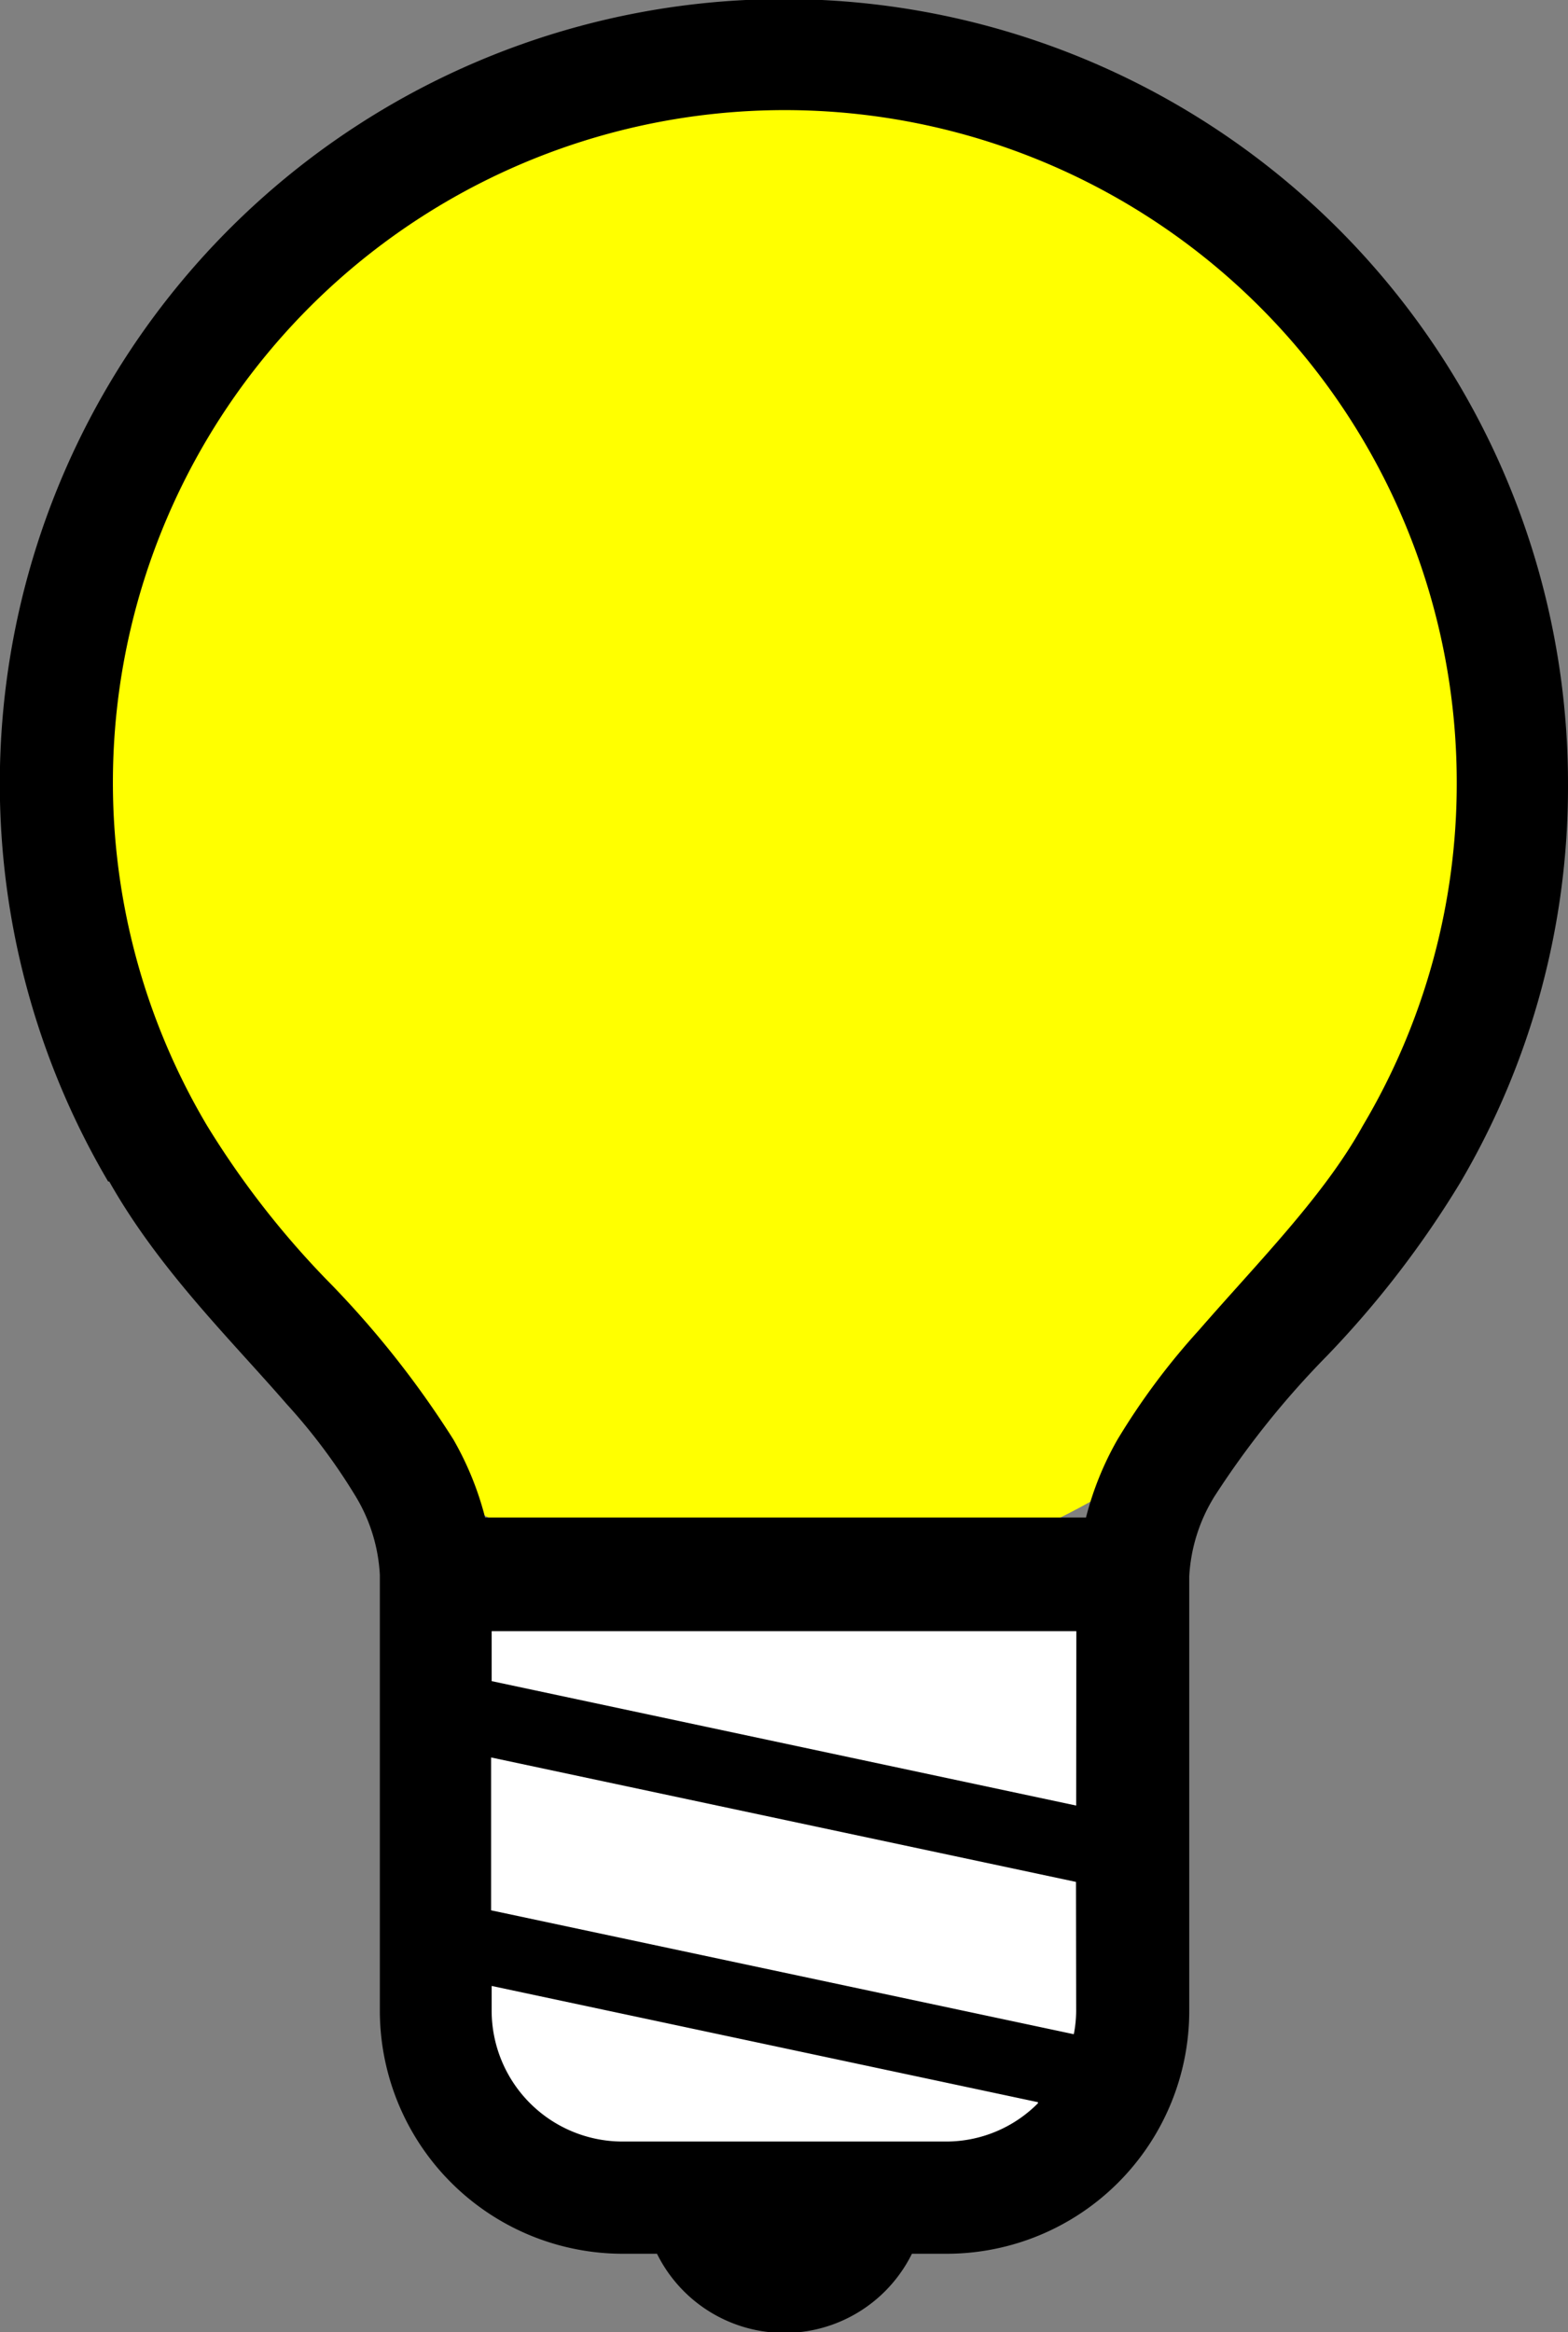
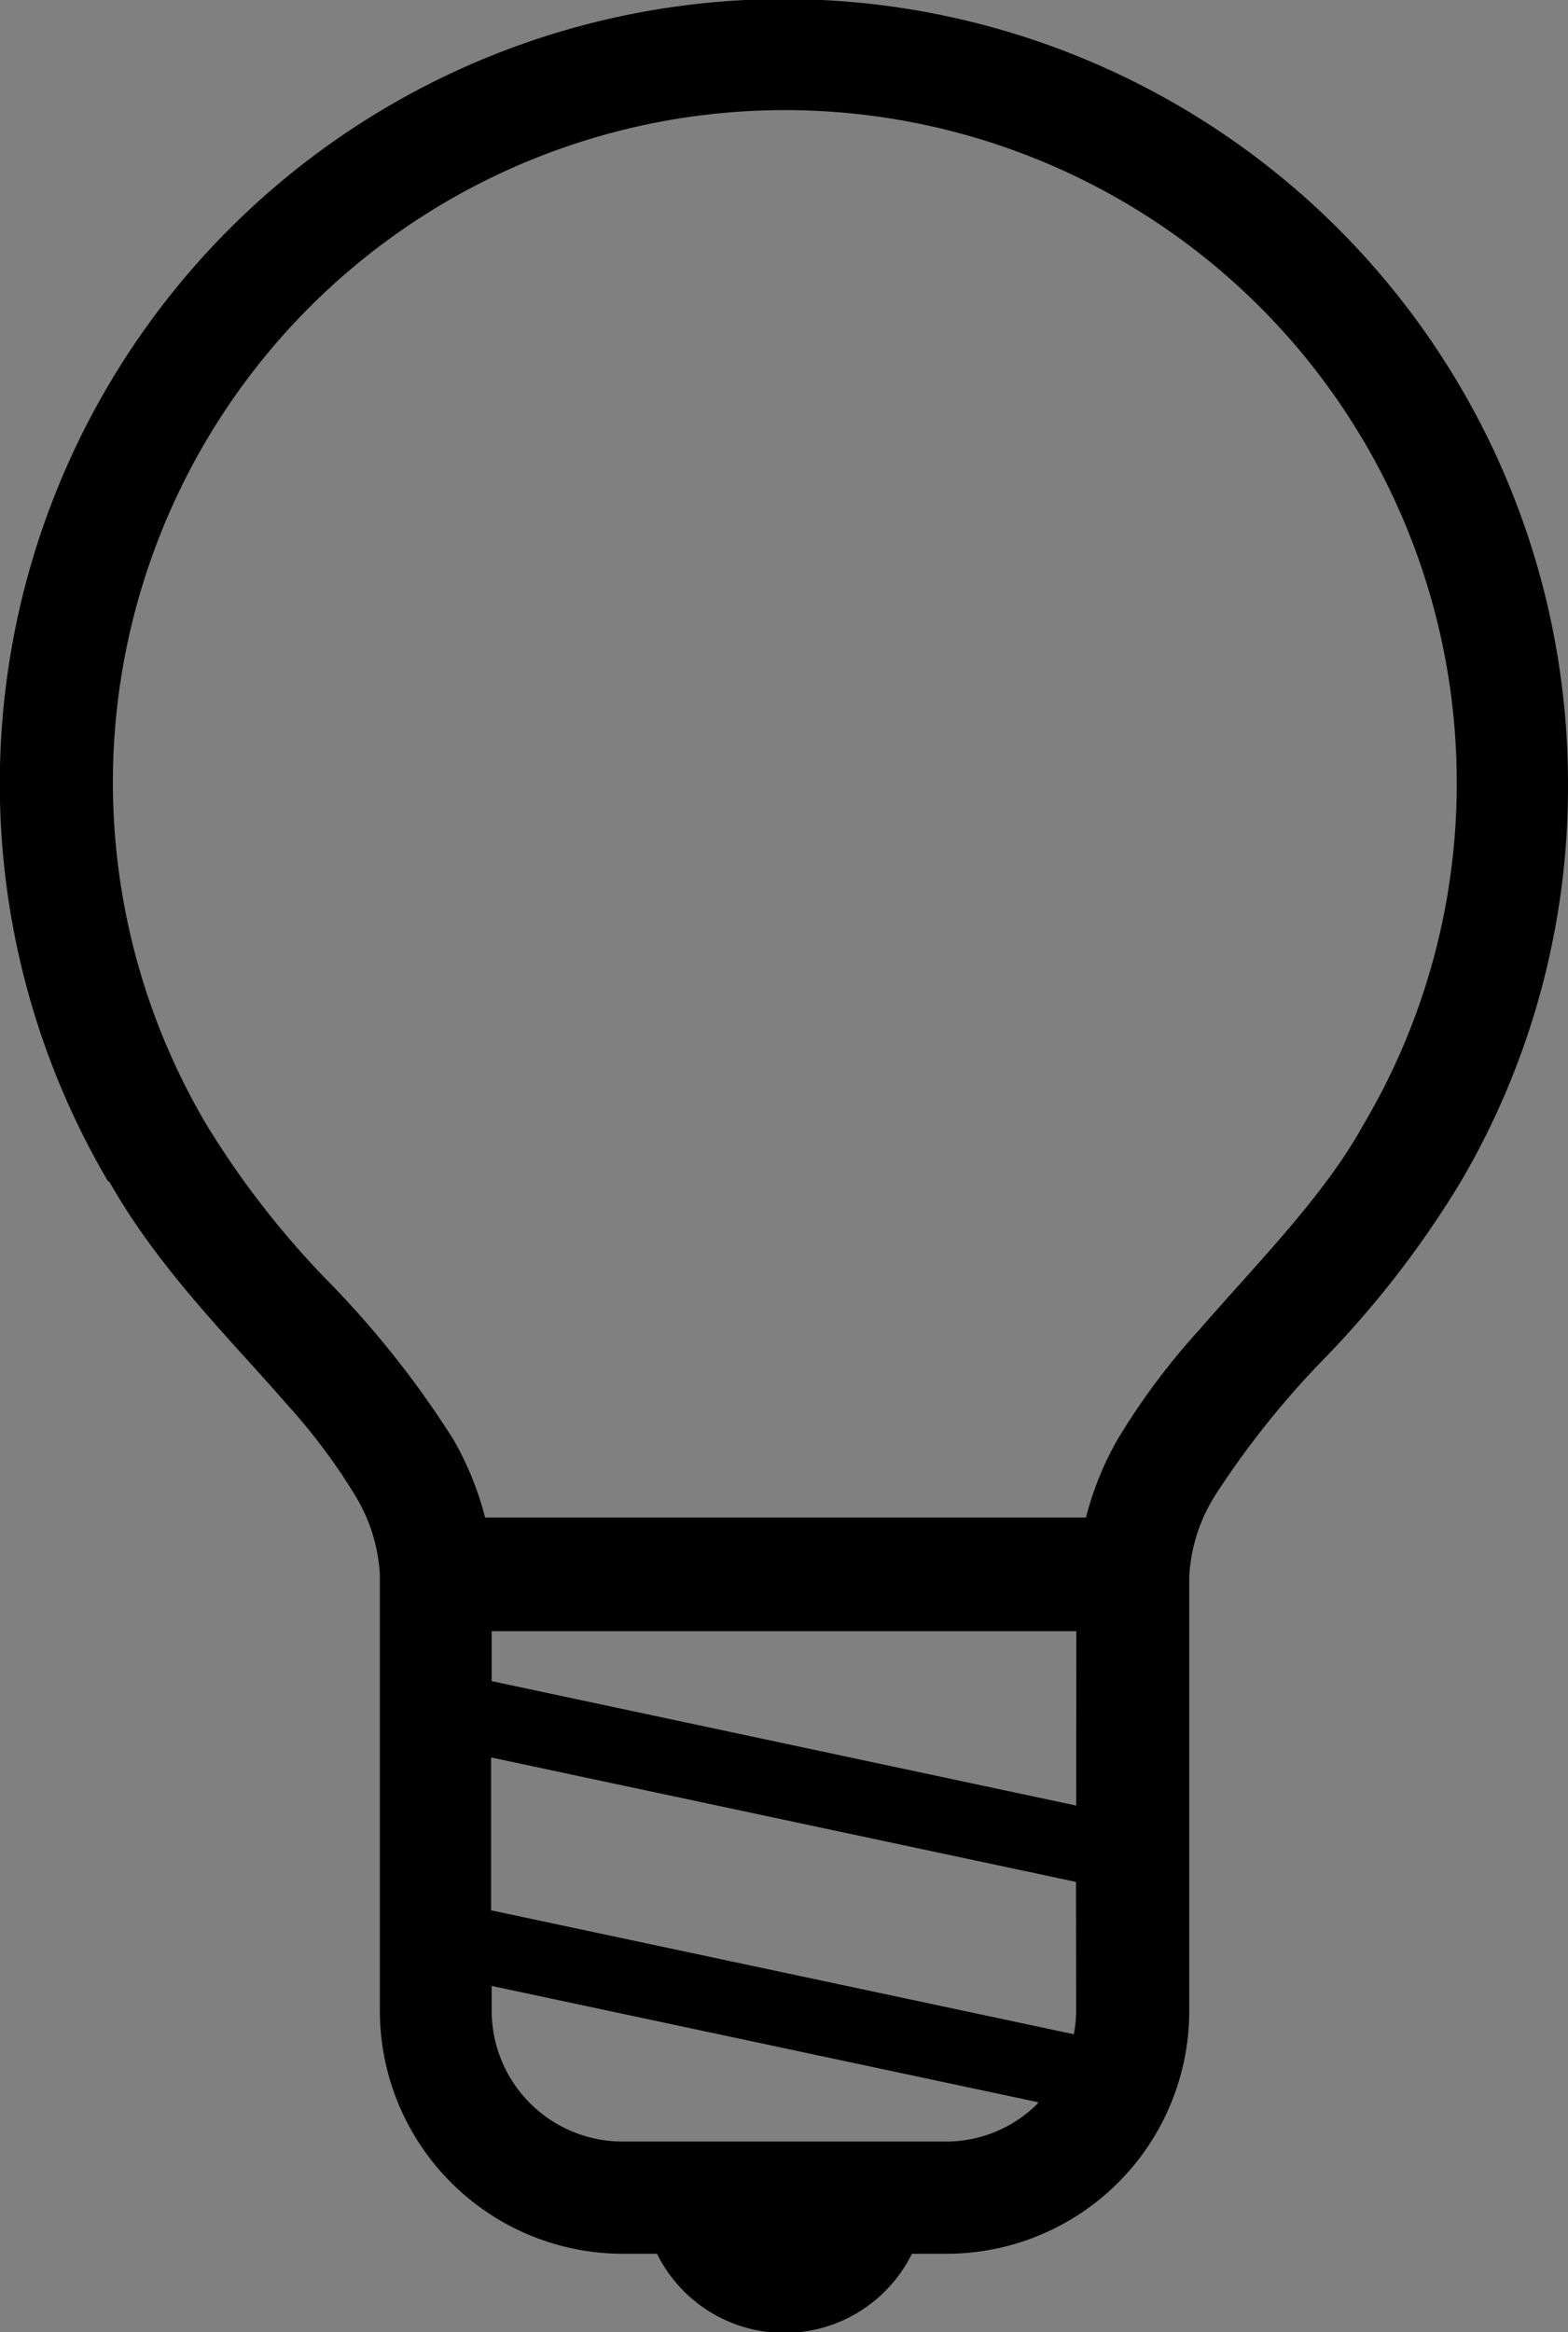
<svg xmlns="http://www.w3.org/2000/svg" viewBox="0 0 86.11 128">
  <rect x="0" y="0" width="86.11" height="128" fill="#808080" stroke="none" />
  <defs>
    <style>.a{fill:#ff0;}.b{fill:#fff;}</style>
  </defs>
  <title>faq_icon</title>
-   <ellipse class="a" cx="42.53" cy="45.5" rx="38" ry="41.5" />
-   <rect class="b" x="24.53" y="87" width="37" height="32" />
  <path d="M86.11,43.05A43.06,43.06,0,1,0,5.94,64.85h0a0,0,0,0,0,0,0l0,0H6c2.75,4.86,6.68,8.68,9.74,12.21a32.49,32.49,0,0,1,3.75,5,9.25,9.25,0,0,1,1.37,4.38v23.86A13.35,13.35,0,0,0,34.17,123.7h1.91a7.81,7.81,0,0,0,14,0h1.91a13.33,13.33,0,0,0,13.32-13.33V86.52h0a9.27,9.27,0,0,1,1.38-4.38,48.5,48.5,0,0,1,6.19-7.73,54.17,54.17,0,0,0,7.3-9.48h0s0,0,0,0,0,0,0,0h0A42.79,42.79,0,0,0,86.11,43.05ZM57,115.44a7.1,7.1,0,0,1-5.07,2.1H34.17A7.19,7.19,0,0,1,27,110.37V109l30,6.38S57,115.44,57,115.44Zm2.1-5.07a6.78,6.78,0,0,1-.13,1.28l-32-6.8V96.46l32.12,6.83Zm0-11.27L27,92.27V89.53H59.11ZM74.84,61.79l0,0v0c-2.13,3.85-5.73,7.46-9,11.22a38.25,38.25,0,0,0-4.47,6,17.07,17.07,0,0,0-1.73,4.28h-33a17.1,17.1,0,0,0-1.74-4.28,52.54,52.54,0,0,0-7-8.81,48.59,48.59,0,0,1-6.53-8.42l0,0,0,0A36.9,36.9,0,1,1,80,43.05,36.72,36.72,0,0,1,74.84,61.79Z" />
</svg>